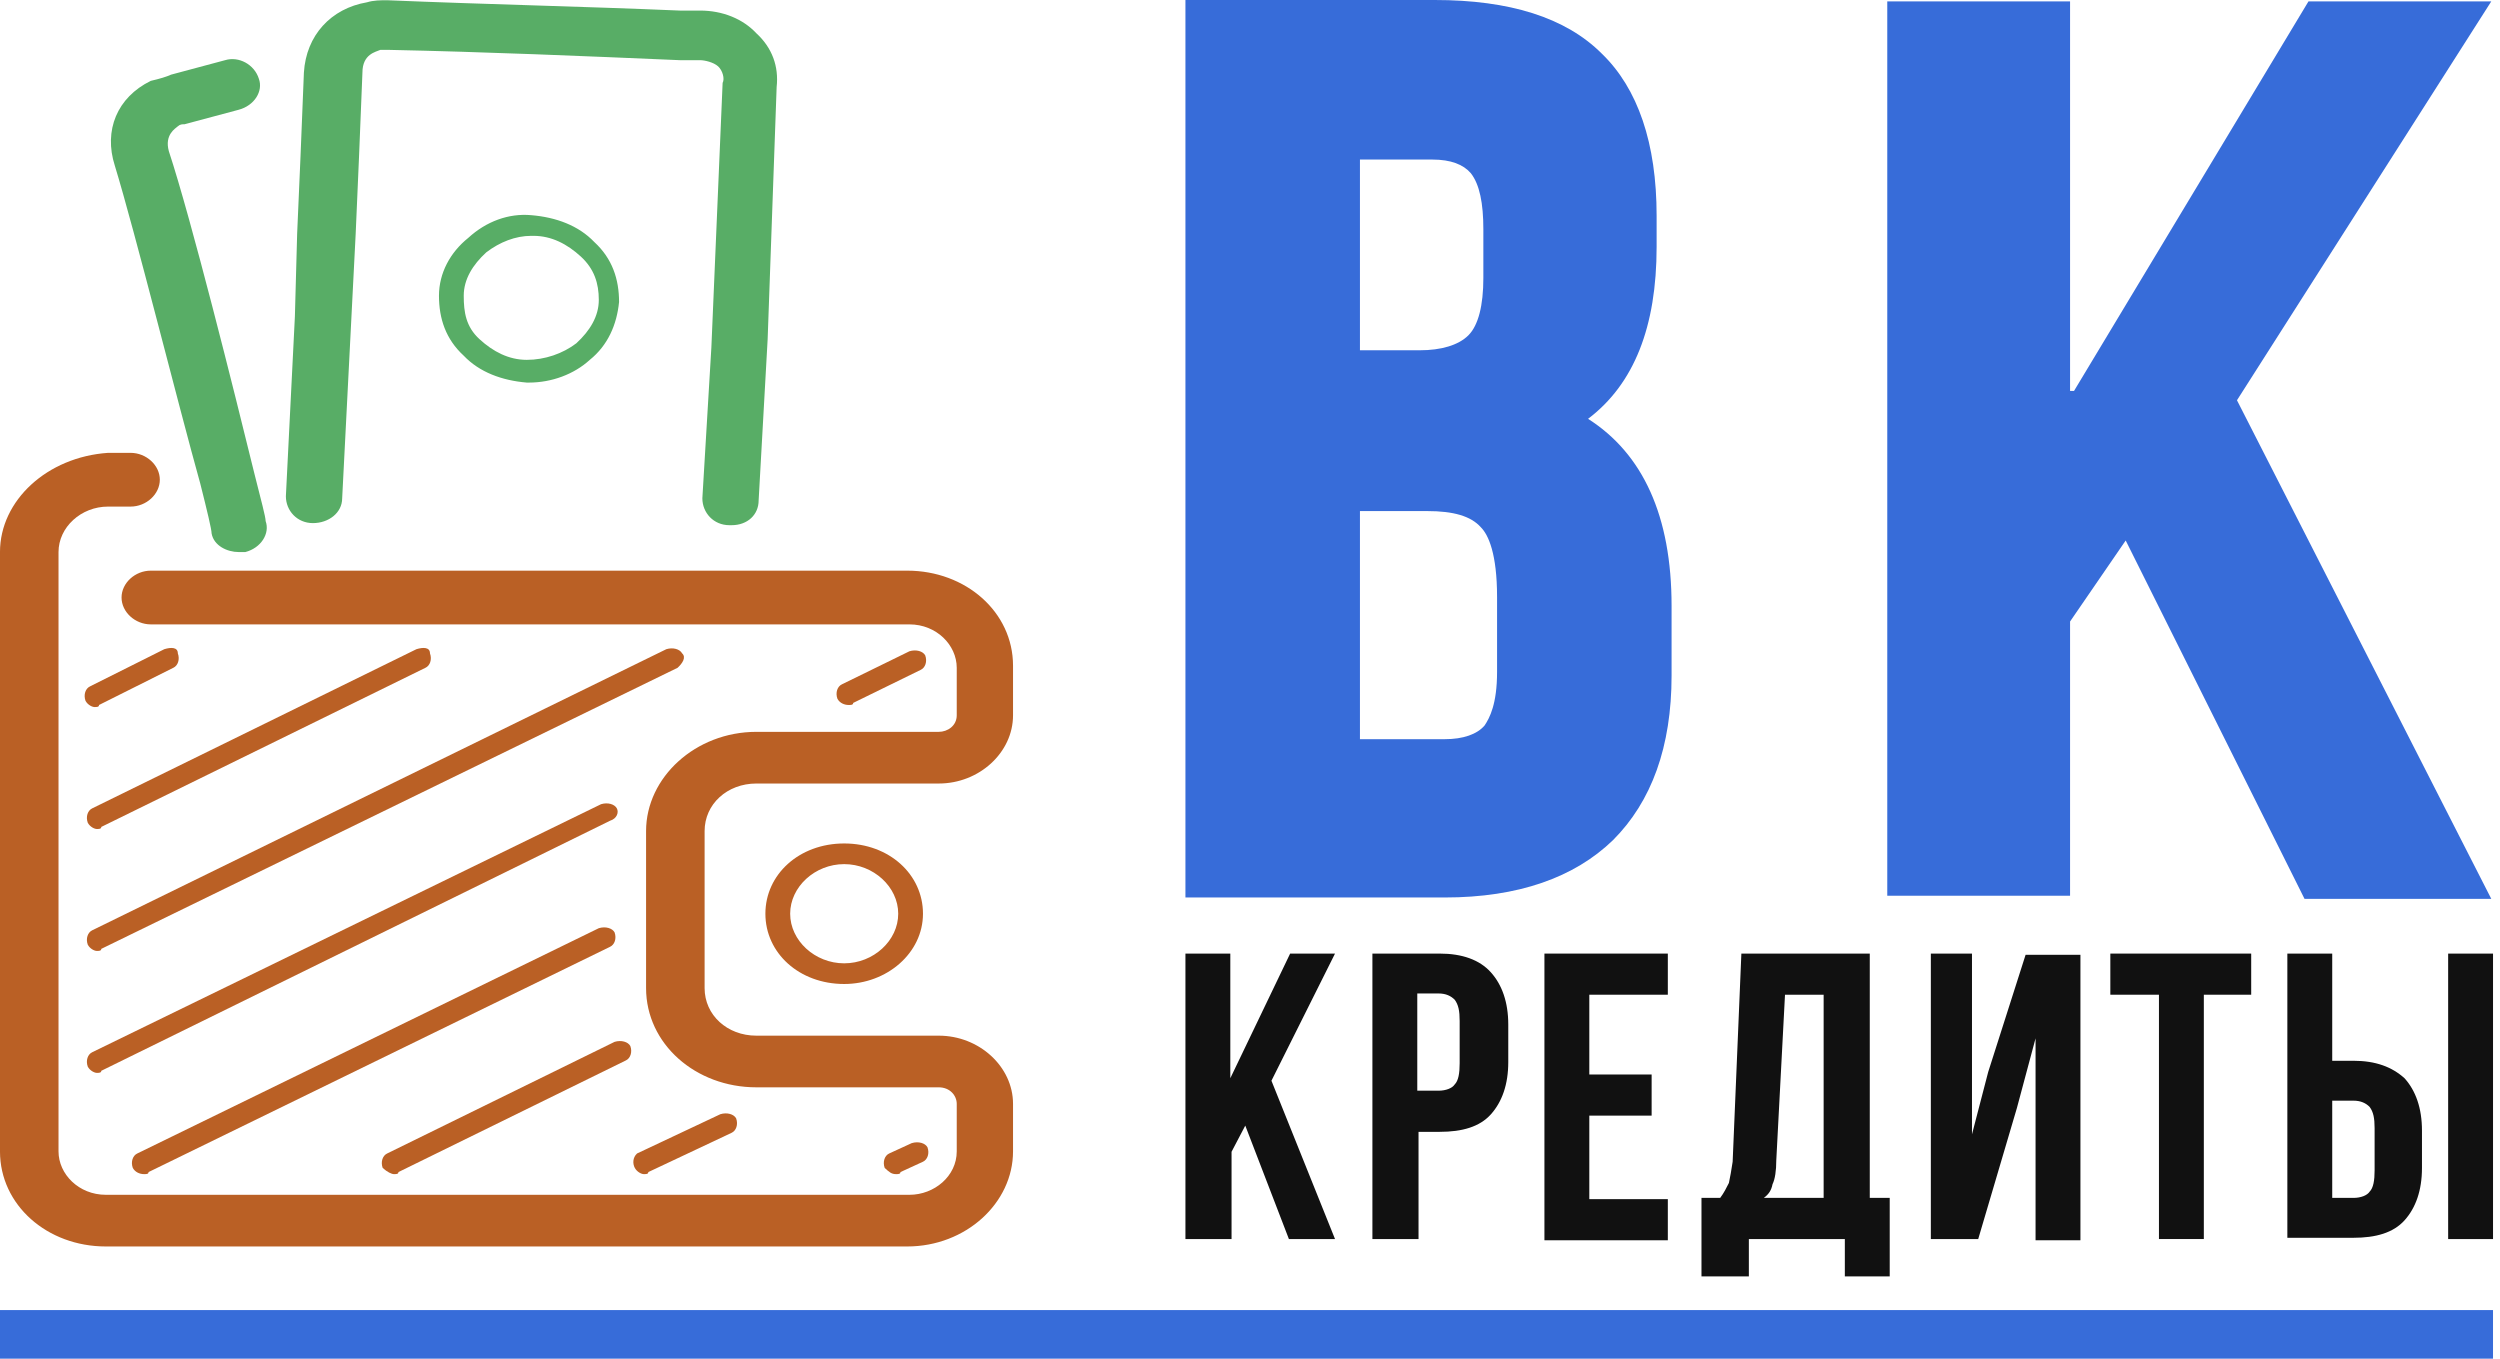
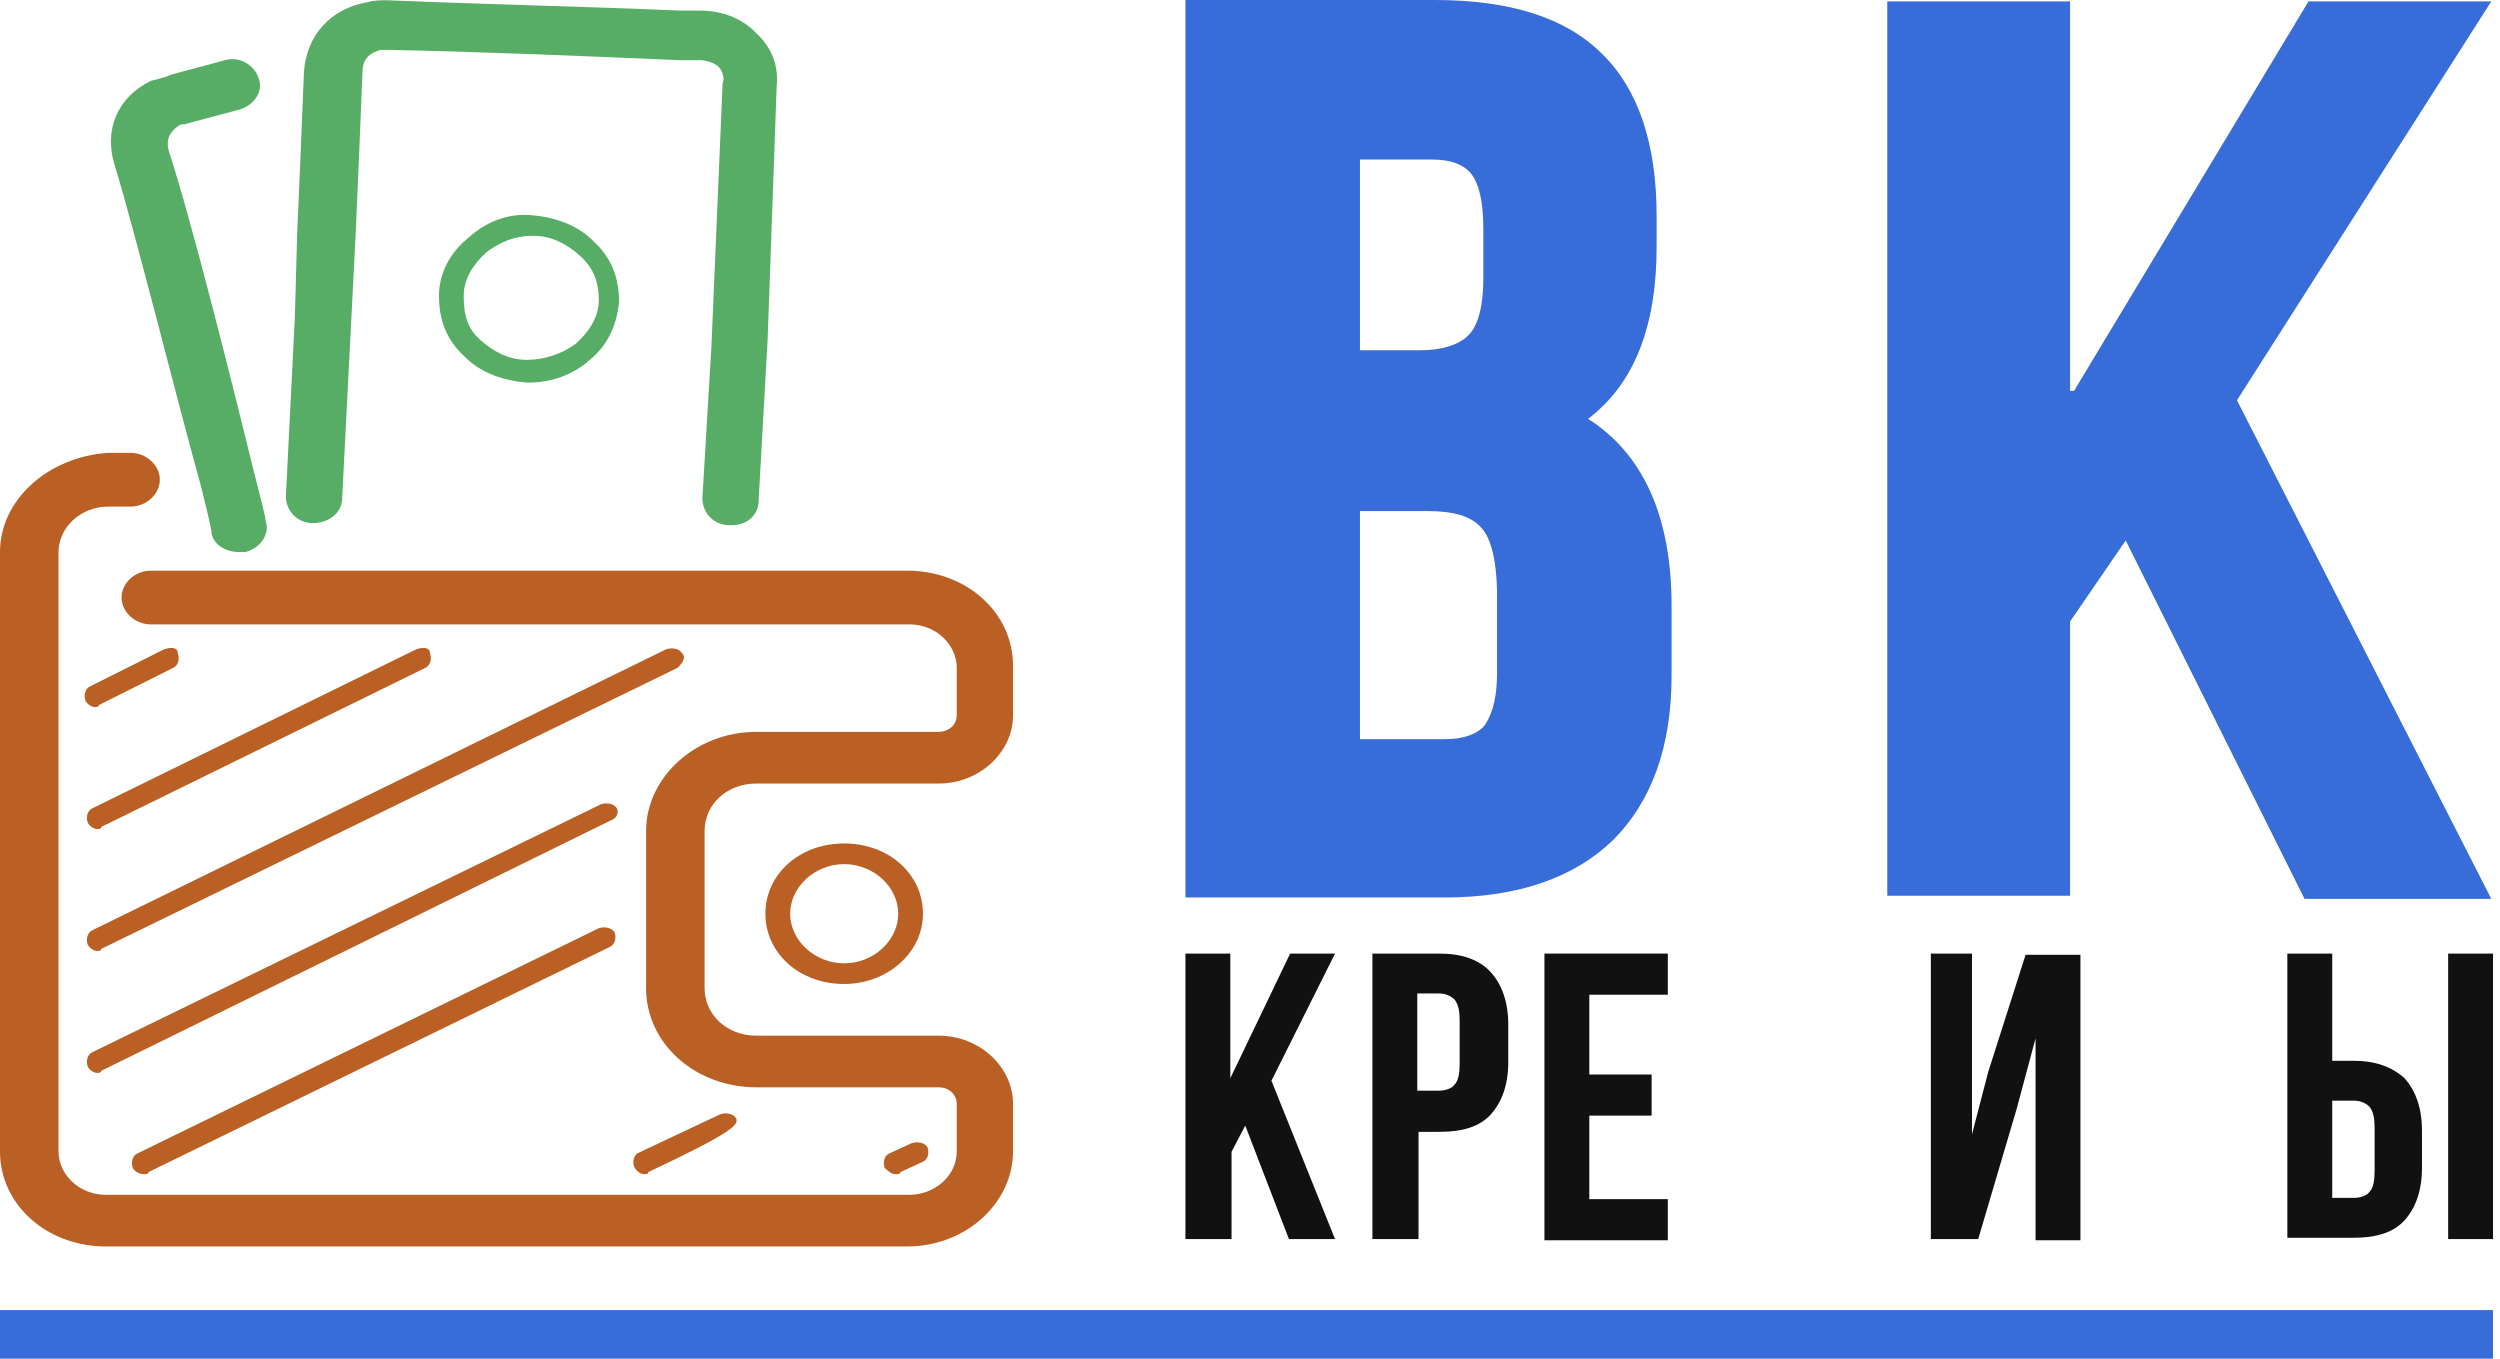
<svg xmlns="http://www.w3.org/2000/svg" width="184" height="100" viewBox="0 0 184 100" fill="none">
  <g clip-path="url(#clip0_192_2)">
    <path d="M183.486 96.422H0V100H183.486V96.422Z" fill="#376CD9" />
    <path d="M56.333 67.25C56.333 70.14 58.818 72.422 62.132 72.422C65.28 72.422 67.931 70.14 67.931 67.25C67.931 64.36 65.446 62.079 62.132 62.079C58.818 62.079 56.333 64.36 56.333 67.25ZM66.109 67.25C66.109 69.228 64.286 70.901 62.132 70.901C59.978 70.901 58.156 69.228 58.156 67.25C58.156 65.273 59.978 63.6 62.132 63.6C64.286 63.6 66.109 65.273 66.109 67.25Z" fill="#BA6025" />
    <path d="M34.462 17.51C33.136 18.575 32.308 20.096 32.308 21.769C32.308 23.442 32.805 24.963 34.131 26.18C35.291 27.397 36.947 28.006 38.77 28.158H38.936C40.593 28.158 42.249 27.549 43.409 26.485C44.735 25.42 45.398 23.899 45.563 22.226C45.563 20.552 45.066 19.031 43.741 17.814C42.581 16.598 40.924 15.989 39.101 15.837C37.444 15.685 35.788 16.293 34.462 17.51ZM44.072 22.073C44.072 23.29 43.409 24.355 42.415 25.268C41.421 26.028 40.095 26.485 38.77 26.485C37.444 26.485 36.285 25.876 35.291 24.963C34.296 24.051 34.131 22.986 34.131 21.769C34.131 20.552 34.793 19.488 35.788 18.575C36.782 17.814 37.941 17.358 39.101 17.358H39.267C40.593 17.358 41.752 17.966 42.746 18.879C43.741 19.792 44.072 20.857 44.072 22.073Z" fill="#58AD66" />
    <path d="M55.67 2.451C54.676 1.387 53.185 0.778 51.528 0.778H50.037C42.912 0.474 35.788 0.322 28.497 0.018C28 0.018 27.503 0.018 27.006 0.17C24.355 0.626 22.533 2.603 22.367 5.341C22.201 9.753 22.036 13.403 21.87 17.206L21.704 23.29L21.041 36.524C21.041 37.589 21.87 38.501 23.03 38.501C24.19 38.501 25.184 37.741 25.184 36.676L26.178 17.206C26.343 13.403 26.509 9.753 26.675 5.341C26.675 3.972 27.669 3.82 28 3.668H28.497C35.788 3.82 42.912 4.125 50.037 4.429H51.528C51.859 4.429 52.522 4.581 52.854 4.885C53.185 5.189 53.351 5.798 53.185 6.102L52.357 25.572L51.694 36.676C51.694 37.741 52.522 38.654 53.682 38.654H53.848C55.008 38.654 55.836 37.893 55.836 36.828L56.499 24.964L57.161 6.406C57.327 4.885 56.83 3.516 55.67 2.451Z" fill="#58AD66" />
    <path d="M13.088 9.296C13.254 9.144 13.42 9.144 13.585 9.144L17.562 8.08C18.722 7.775 19.384 6.711 19.053 5.798C18.722 4.733 17.562 4.125 16.568 4.429L12.591 5.494C12.26 5.646 11.763 5.798 11.1 5.95C8.615 7.167 7.621 9.601 8.449 12.187C9.94 17.054 13.088 29.679 14.745 35.611C15.242 37.589 15.574 38.958 15.574 39.262C15.739 40.175 16.733 40.631 17.562 40.631H18.059C19.219 40.327 19.881 39.262 19.55 38.349C19.55 38.045 19.219 36.828 18.722 34.851C17.23 28.767 14.082 16.141 12.425 11.122C12.094 9.905 12.923 9.449 13.088 9.296Z" fill="#58AD66" />
    <path d="M-0.001 40.631V84.743C-0.001 88.698 3.478 91.74 7.786 91.74H66.771C71.079 91.74 74.559 88.546 74.559 84.743V81.244C74.559 78.506 72.073 76.225 69.091 76.225H55.67C53.516 76.225 51.859 74.704 51.859 72.726V61.166C51.859 59.188 53.516 57.667 55.67 57.667H69.091C72.073 57.667 74.559 55.386 74.559 52.648V48.997C74.559 45.042 71.079 42 66.771 42H11.1C9.94 42 8.946 42.913 8.946 43.977C8.946 45.042 9.94 45.955 11.1 45.955H66.937C68.925 45.955 70.416 47.476 70.416 49.149V52.648C70.416 53.408 69.754 53.864 69.091 53.864H55.67C51.197 53.864 47.551 57.211 47.551 61.166V72.726C47.551 76.833 51.197 80.027 55.67 80.027H69.091C69.919 80.027 70.416 80.636 70.416 81.244V84.743C70.416 86.568 68.76 87.937 66.937 87.937H7.786C5.798 87.937 4.307 86.416 4.307 84.743V40.631C4.307 38.806 5.964 37.285 7.952 37.285H9.609C10.769 37.285 11.763 36.372 11.763 35.307C11.763 34.242 10.769 33.33 9.609 33.33H7.952C3.478 33.634 -0.001 36.828 -0.001 40.631Z" fill="#BA6025" />
    <path d="M12.094 47.78L6.626 50.518C6.295 50.67 6.129 51.126 6.295 51.583C6.461 51.887 6.792 52.039 6.958 52.039C7.123 52.039 7.289 52.039 7.289 51.887L12.757 49.149C13.088 48.997 13.254 48.541 13.088 48.084C13.088 47.628 12.591 47.628 12.094 47.78Z" fill="#BA6025" />
    <path d="M30.651 47.78L6.792 59.492C6.461 59.645 6.295 60.101 6.461 60.557C6.627 60.861 6.958 61.014 7.124 61.014C7.289 61.014 7.455 61.014 7.455 60.861L31.314 49.149C31.646 48.997 31.811 48.541 31.646 48.084C31.646 47.628 31.148 47.628 30.651 47.78Z" fill="#BA6025" />
    <path d="M50.203 48.085C50.037 47.78 49.54 47.628 49.043 47.78L6.792 68.467C6.461 68.62 6.295 69.076 6.461 69.532C6.627 69.836 6.958 69.989 7.124 69.989C7.289 69.989 7.455 69.988 7.455 69.836L49.871 49.149C50.203 48.845 50.534 48.389 50.203 48.085Z" fill="#BA6025" />
-     <path d="M62.463 51.887C62.629 51.887 62.795 51.887 62.795 51.735L67.765 49.301C68.097 49.149 68.262 48.693 68.097 48.236C67.931 47.932 67.434 47.78 66.937 47.932L61.966 50.366C61.635 50.518 61.469 50.974 61.635 51.431C61.8 51.735 62.132 51.887 62.463 51.887Z" fill="#BA6025" />
    <path d="M45.398 59.493C45.232 59.189 44.735 59.036 44.238 59.189L6.792 77.442C6.461 77.594 6.295 78.05 6.461 78.507C6.627 78.811 6.958 78.963 7.124 78.963C7.289 78.963 7.455 78.963 7.455 78.811L44.901 60.406C45.398 60.253 45.563 59.797 45.398 59.493Z" fill="#BA6025" />
    <path d="M10.603 86.416C10.769 86.416 10.934 86.416 10.934 86.264L44.9 69.684C45.232 69.532 45.397 69.076 45.232 68.619C45.066 68.315 44.569 68.163 44.072 68.315L10.106 84.895C9.774 85.047 9.609 85.504 9.774 85.96C9.94 86.264 10.271 86.416 10.603 86.416Z" fill="#BA6025" />
-     <path d="M28.994 86.416C29.16 86.416 29.326 86.416 29.326 86.264L46.06 78.05C46.392 77.898 46.557 77.442 46.392 76.986C46.226 76.681 45.729 76.529 45.232 76.681L28.497 84.895C28.166 85.047 28 85.504 28.166 85.96C28.497 86.264 28.829 86.416 28.994 86.416Z" fill="#BA6025" />
-     <path d="M46.723 85.96C46.889 86.264 47.22 86.416 47.386 86.416C47.551 86.416 47.717 86.416 47.717 86.264L53.848 83.374C54.179 83.222 54.345 82.766 54.179 82.309C54.013 82.005 53.516 81.853 53.019 82.005L46.889 84.895C46.557 85.199 46.557 85.656 46.723 85.96Z" fill="#BA6025" />
+     <path d="M46.723 85.96C46.889 86.264 47.22 86.416 47.386 86.416C47.551 86.416 47.717 86.416 47.717 86.264C54.179 83.222 54.345 82.766 54.179 82.309C54.013 82.005 53.516 81.853 53.019 82.005L46.889 84.895C46.557 85.199 46.557 85.656 46.723 85.96Z" fill="#BA6025" />
    <path d="M65.943 86.416C66.108 86.416 66.274 86.416 66.274 86.264L67.931 85.503C68.262 85.351 68.428 84.895 68.262 84.439C68.097 84.134 67.6 83.982 67.103 84.134L65.446 84.895C65.114 85.047 64.949 85.503 65.114 85.96C65.446 86.264 65.611 86.416 65.943 86.416Z" fill="#BA6025" />
    <path d="M169.613 66.156L156.451 39.78L152.357 45.743V65.927H138.903V0.101H152.357V28.771H152.649L169.905 0.101H183.359L164.641 29.459L183.359 66.156H169.613Z" fill="#376CD9" />
    <path d="M87.248 91.193V70.184H90.551V79.358L94.954 70.184H98.257L93.578 79.541L98.257 91.193H94.863L91.652 82.844L90.642 84.771V91.193H87.248Z" fill="#111111" />
    <path d="M101.009 91.193V70.184H105.963C107.615 70.184 108.899 70.642 109.725 71.56C110.551 72.477 111.009 73.762 111.009 75.413V78.165C111.009 79.817 110.551 81.101 109.725 82.019C108.899 82.936 107.615 83.303 105.963 83.303H104.404V91.193H101.009ZM104.312 80.275H105.872C106.422 80.275 106.881 80.092 107.064 79.817C107.34 79.541 107.431 78.991 107.431 78.257V75.138C107.431 74.404 107.34 73.945 107.064 73.578C106.789 73.303 106.422 73.119 105.872 73.119H104.312V80.275Z" fill="#111111" />
    <path d="M113.67 91.193V70.184H122.752V73.211H116.973V79.083H121.56V82.11H116.973V88.257H122.752V91.284H113.67V91.193Z" fill="#111111" />
-     <path d="M125.229 93.945V88.165H126.606C126.881 87.798 127.064 87.431 127.248 87.064C127.34 86.606 127.431 86.147 127.523 85.505L128.165 70.184H137.615V88.165H139.083V93.945H135.78V91.193H128.716V93.945H125.229ZM129.817 88.165H134.22V73.211H131.376L130.734 85.413C130.734 86.147 130.642 86.789 130.459 87.156C130.367 87.615 130.184 87.89 129.817 88.165Z" fill="#111111" />
    <path d="M142.11 91.193V70.184H145.138V83.486L146.331 78.899L149.083 70.275H153.12V91.284H149.817V76.422L148.441 81.56L145.597 91.193H142.11Z" fill="#111111" />
-     <path d="M155.321 73.211V70.184H165.688V73.211H162.202V91.193H158.899V73.211H155.321Z" fill="#111111" />
    <path d="M168.349 91.193V70.184H171.652V78.073H173.212C174.863 78.073 176.056 78.532 176.973 79.358C177.799 80.275 178.257 81.56 178.257 83.211V85.963C178.257 87.615 177.799 88.899 176.973 89.817C176.147 90.734 174.863 91.101 173.212 91.101H168.349V91.193ZM171.652 88.165H173.212C173.762 88.165 174.221 87.982 174.404 87.707C174.679 87.431 174.771 86.881 174.771 86.147V83.028C174.771 82.294 174.679 81.835 174.404 81.468C174.129 81.193 173.762 81.009 173.212 81.009H171.652V88.165ZM180.184 91.193V70.184H183.487V91.193H180.184Z" fill="#111111" />
    <path d="M116.881 30.826C120.276 28.257 121.927 24.037 121.927 18.165V15.872C121.927 10.55 120.551 6.514 117.89 3.945C115.23 1.284 111.101 0 105.597 0H87.248V66.055H106.331C111.743 66.055 115.872 64.587 118.716 61.835C121.56 58.991 123.028 54.954 123.028 49.725V44.587C123.028 37.982 120.918 33.395 116.881 30.826ZM104.496 25.78H100.092V11.743H105.413C106.789 11.743 107.707 12.11 108.257 12.752C108.899 13.578 109.175 14.954 109.175 16.881V20.459C109.175 22.477 108.808 23.945 108.074 24.679C107.34 25.413 106.055 25.78 104.496 25.78ZM100.092 37.615H105.046C106.973 37.615 108.257 37.982 108.991 38.807C109.542 39.358 110.184 40.734 110.184 43.945V49.45C110.184 51.835 109.633 52.844 109.266 53.395C108.716 54.037 107.707 54.404 106.331 54.404H100.092V37.615Z" fill="#376CD9" />
  </g>
  <defs>
    <clipPath id="clip0_192_2">
      <rect width="183.486" height="100" fill="white" />
    </clipPath>
  </defs>
</svg>